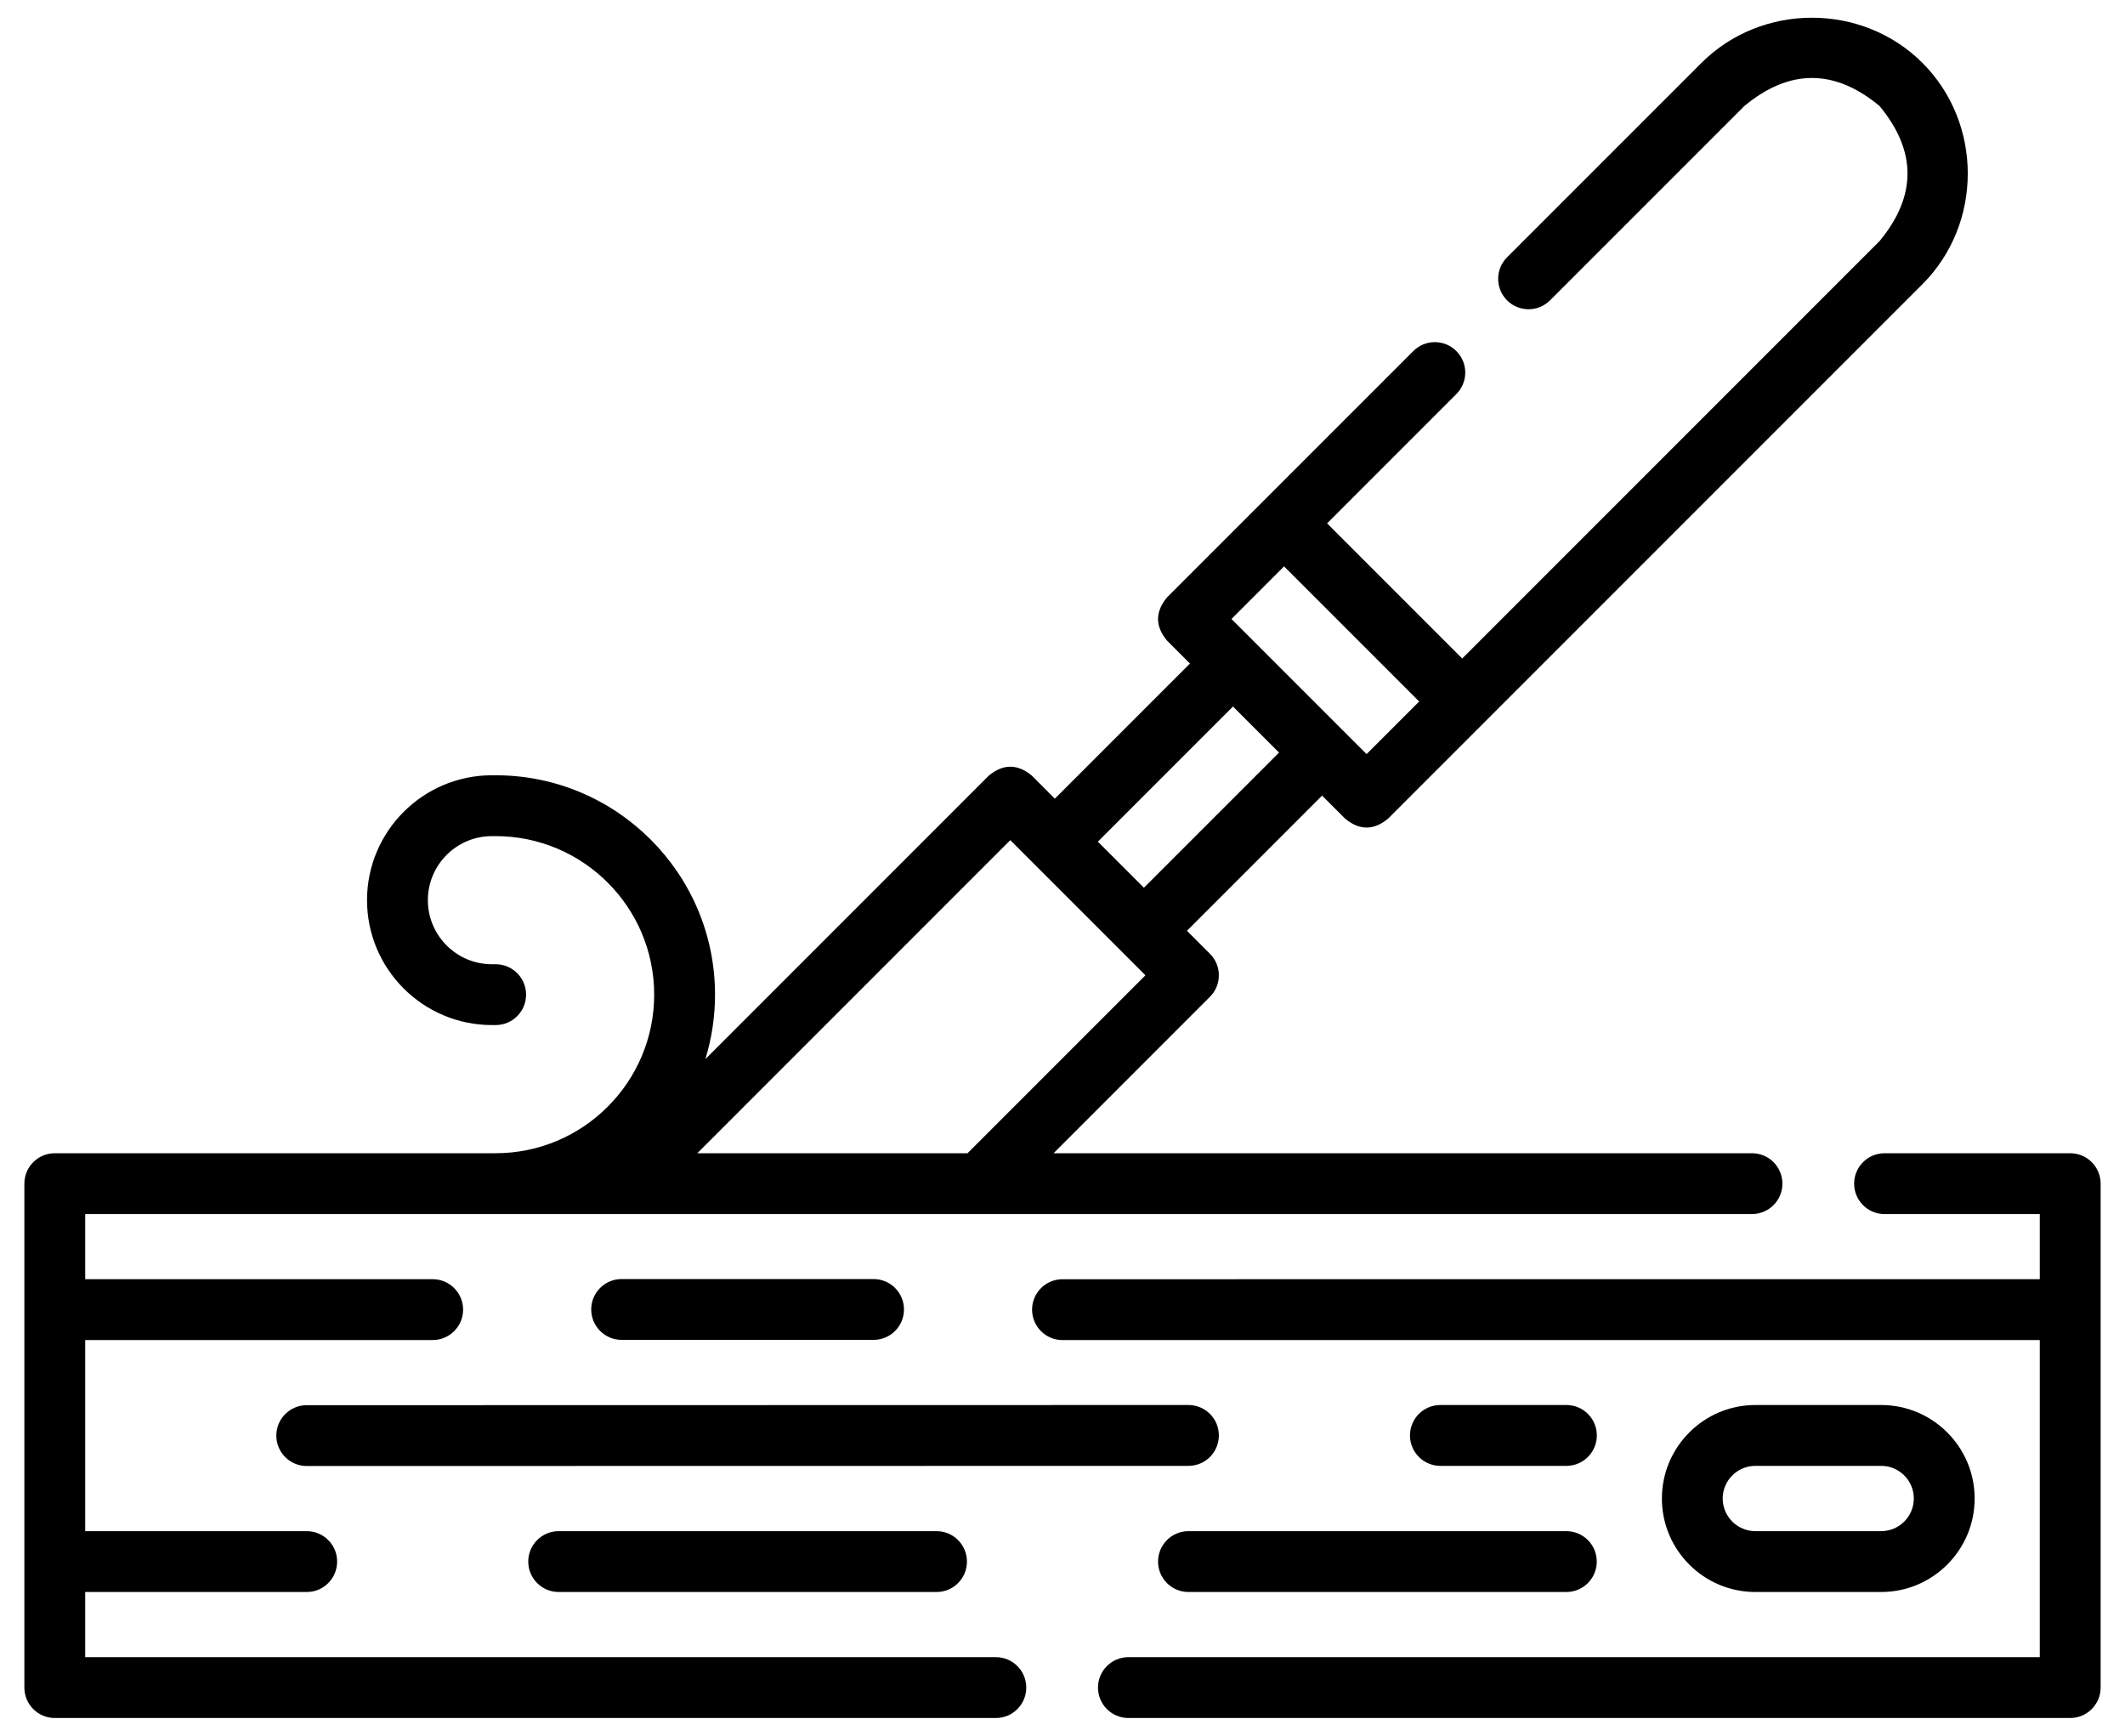
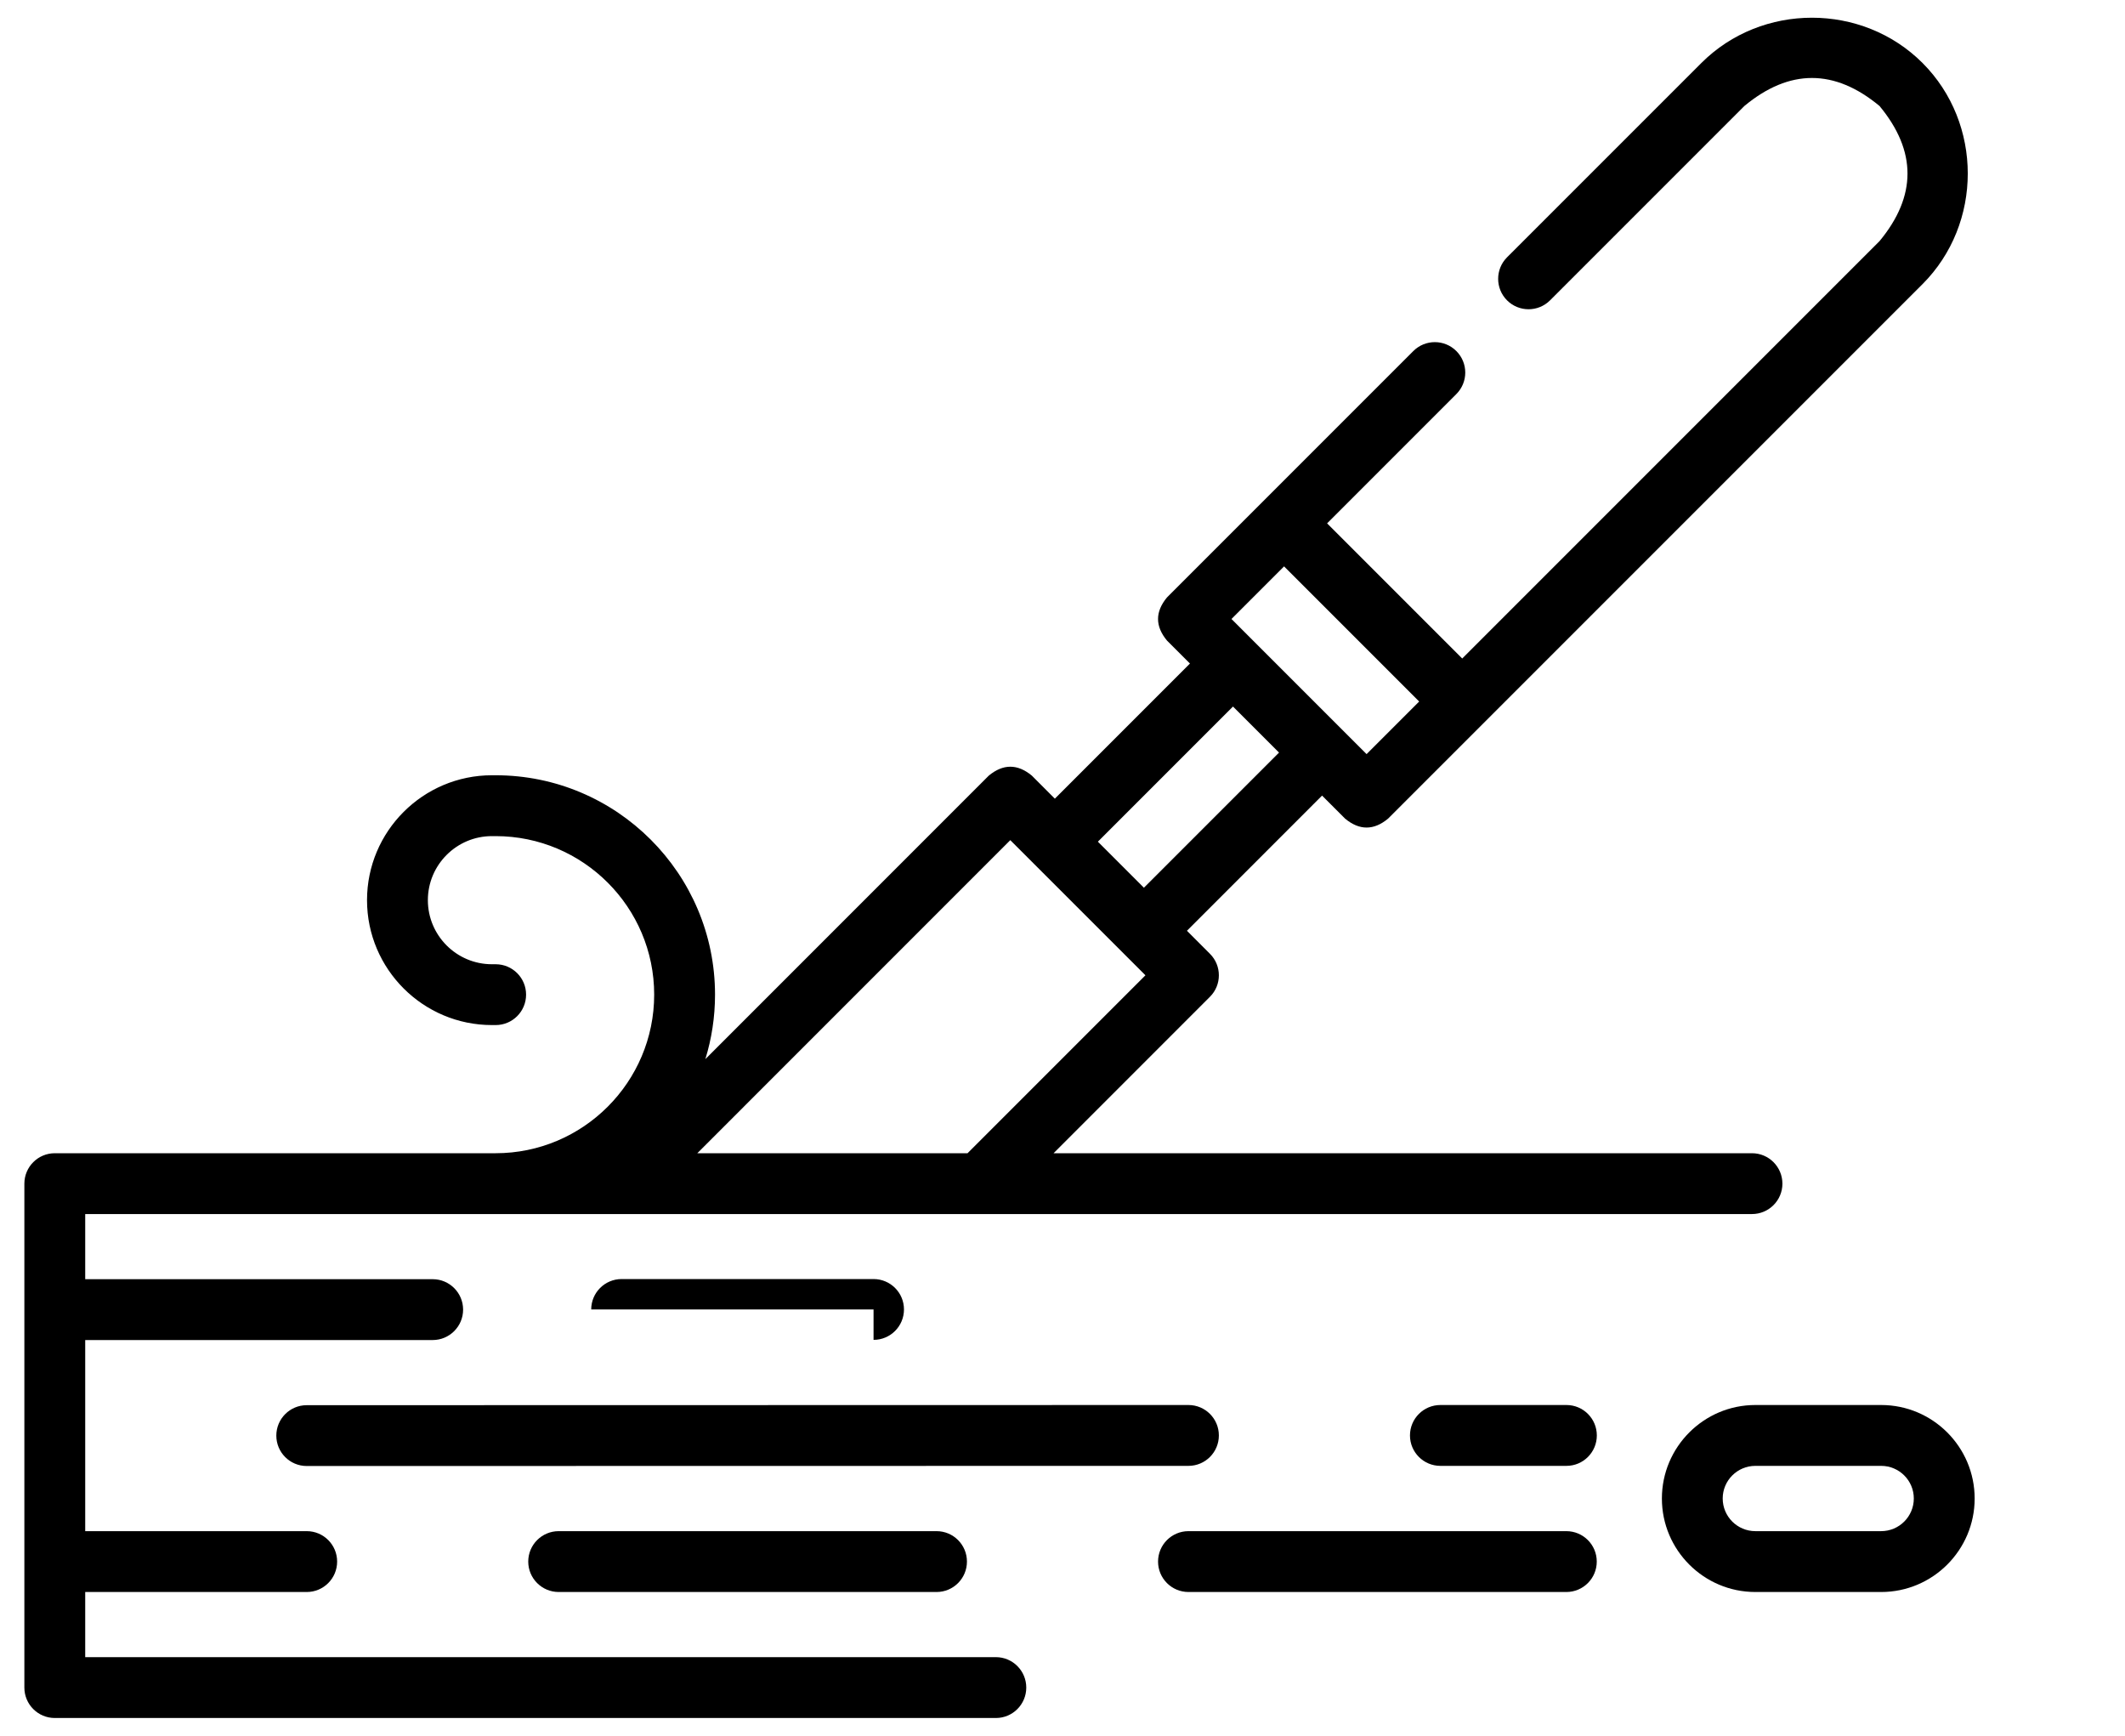
<svg xmlns="http://www.w3.org/2000/svg" width="60" height="49" viewBox="0 0 60 49" fill="none">
  <path d="M53.115 44.943H49.563C48.108 44.943 46.924 43.759 46.924 42.304C46.924 40.848 48.108 39.664 49.563 39.664H53.115C54.571 39.664 55.755 40.848 55.755 42.304C55.755 43.759 54.571 44.943 53.115 44.943ZM49.563 41.382C49.055 41.382 48.641 41.795 48.641 42.303C48.641 42.812 49.055 43.225 49.563 43.225H53.115C53.623 43.225 54.037 42.812 54.037 42.303C54.037 41.795 53.624 41.382 53.115 41.382H49.563Z" fill="black" />
  <path d="M28.119 46.782H2.406V44.943H8.661C9.135 44.943 9.519 44.558 9.519 44.084C9.519 43.61 9.135 43.225 8.661 43.225H2.406V37.83H12.217C12.691 37.83 13.076 37.445 13.076 36.971C13.076 36.497 12.691 36.112 12.217 36.112H2.406V34.273H49.468C49.942 34.273 50.327 33.889 50.327 33.415C50.327 32.941 49.942 32.556 49.468 32.556H29.748L34.163 28.14C34.499 27.805 34.499 27.261 34.163 26.926L33.514 26.276L37.329 22.46L37.979 23.11C38.384 23.446 38.788 23.446 39.193 23.11L54.283 8.021C55.986 6.317 55.987 3.482 54.283 1.778C52.58 0.074 49.742 0.074 48.039 1.778L42.552 7.264C42.217 7.6 42.217 8.143 42.552 8.479C42.887 8.814 43.431 8.814 43.766 8.479L49.253 2.992C50.525 1.938 51.797 1.938 53.069 2.992C54.122 4.264 54.122 5.535 53.069 6.807L41.286 18.59L37.471 14.775L41.12 11.125C41.456 10.789 41.456 10.246 41.12 9.91C40.785 9.575 40.241 9.575 39.906 9.91L32.949 16.867C32.614 17.272 32.614 17.677 32.949 18.082L33.599 18.732L29.784 22.547L29.134 21.896C28.729 21.561 28.324 21.561 27.919 21.896L19.916 29.9C20.093 29.324 20.189 28.713 20.189 28.079C20.189 24.664 17.41 21.886 13.995 21.886H13.89C11.945 21.886 10.363 23.468 10.363 25.412C10.363 27.357 11.945 28.938 13.89 28.938H13.995C14.47 28.938 14.854 28.554 14.854 28.079C14.854 27.605 14.47 27.221 13.995 27.221H13.89C12.892 27.221 12.081 26.41 12.081 25.412C12.081 24.415 12.892 23.604 13.89 23.604H13.995C16.463 23.604 18.471 25.611 18.471 28.079C18.471 30.548 16.463 32.556 13.995 32.556L1.547 32.556C1.073 32.556 0.688 32.941 0.688 33.415V47.641C0.688 48.115 1.073 48.5 1.547 48.5H28.119C28.593 48.5 28.977 48.115 28.977 47.641C28.977 47.167 28.593 46.782 28.119 46.782ZM36.256 15.989L40.071 19.804L38.586 21.289L34.771 17.474L36.256 15.989ZM34.814 19.946L36.114 21.246L32.299 25.061L30.999 23.761L34.814 19.946ZM28.526 23.718L32.342 27.533L27.319 32.556H19.689L28.526 23.718Z" fill="black" />
-   <path d="M59.312 33.415C59.312 32.941 58.927 32.556 58.453 32.556H53.211C52.737 32.556 52.352 32.941 52.352 33.415C52.352 33.889 52.737 34.274 53.211 34.274H57.594V36.112L30 36.113C29.526 36.113 29.141 36.498 29.141 36.972C29.141 37.446 29.526 37.831 30 37.831L57.594 37.83V46.782H31.861C31.386 46.782 31.002 47.167 31.002 47.641C31.002 48.115 31.386 48.5 31.861 48.5H58.453C58.927 48.5 59.312 48.115 59.312 47.641V33.415Z" fill="black" />
  <path d="M33.556 39.664L8.66 39.669C8.186 39.669 7.802 40.053 7.802 40.528C7.802 41.002 8.186 41.386 8.661 41.386L33.557 41.382C34.031 41.382 34.415 40.997 34.415 40.523C34.415 40.049 34.031 39.664 33.556 39.664Z" fill="black" />
  <path d="M15.774 43.225C15.3 43.225 14.915 43.61 14.915 44.084C14.915 44.558 15.3 44.943 15.774 44.943H26.444C26.918 44.943 27.302 44.558 27.302 44.084C27.302 43.61 26.918 43.225 26.444 43.225H15.774Z" fill="black" />
  <path d="M32.698 44.084C32.698 44.558 33.082 44.943 33.557 44.943H44.226C44.701 44.943 45.085 44.558 45.085 44.084C45.085 43.61 44.701 43.225 44.226 43.225H33.557C33.083 43.225 32.698 43.61 32.698 44.084Z" fill="black" />
  <path d="M44.229 41.382C44.703 41.382 45.087 40.997 45.087 40.523C45.087 40.049 44.703 39.664 44.229 39.664H40.67C40.195 39.664 39.811 40.049 39.811 40.523C39.811 40.997 40.195 41.382 40.67 41.382H44.229Z" fill="black" />
-   <path d="M24.665 37.825C25.14 37.825 25.524 37.441 25.524 36.966C25.524 36.492 25.14 36.108 24.665 36.108H17.552C17.078 36.108 16.693 36.492 16.693 36.966C16.693 37.441 17.078 37.825 17.552 37.825H24.665Z" fill="black" />
+   <path d="M24.665 37.825C25.14 37.825 25.524 37.441 25.524 36.966C25.524 36.492 25.14 36.108 24.665 36.108H17.552C17.078 36.108 16.693 36.492 16.693 36.966H24.665Z" fill="black" />
</svg>